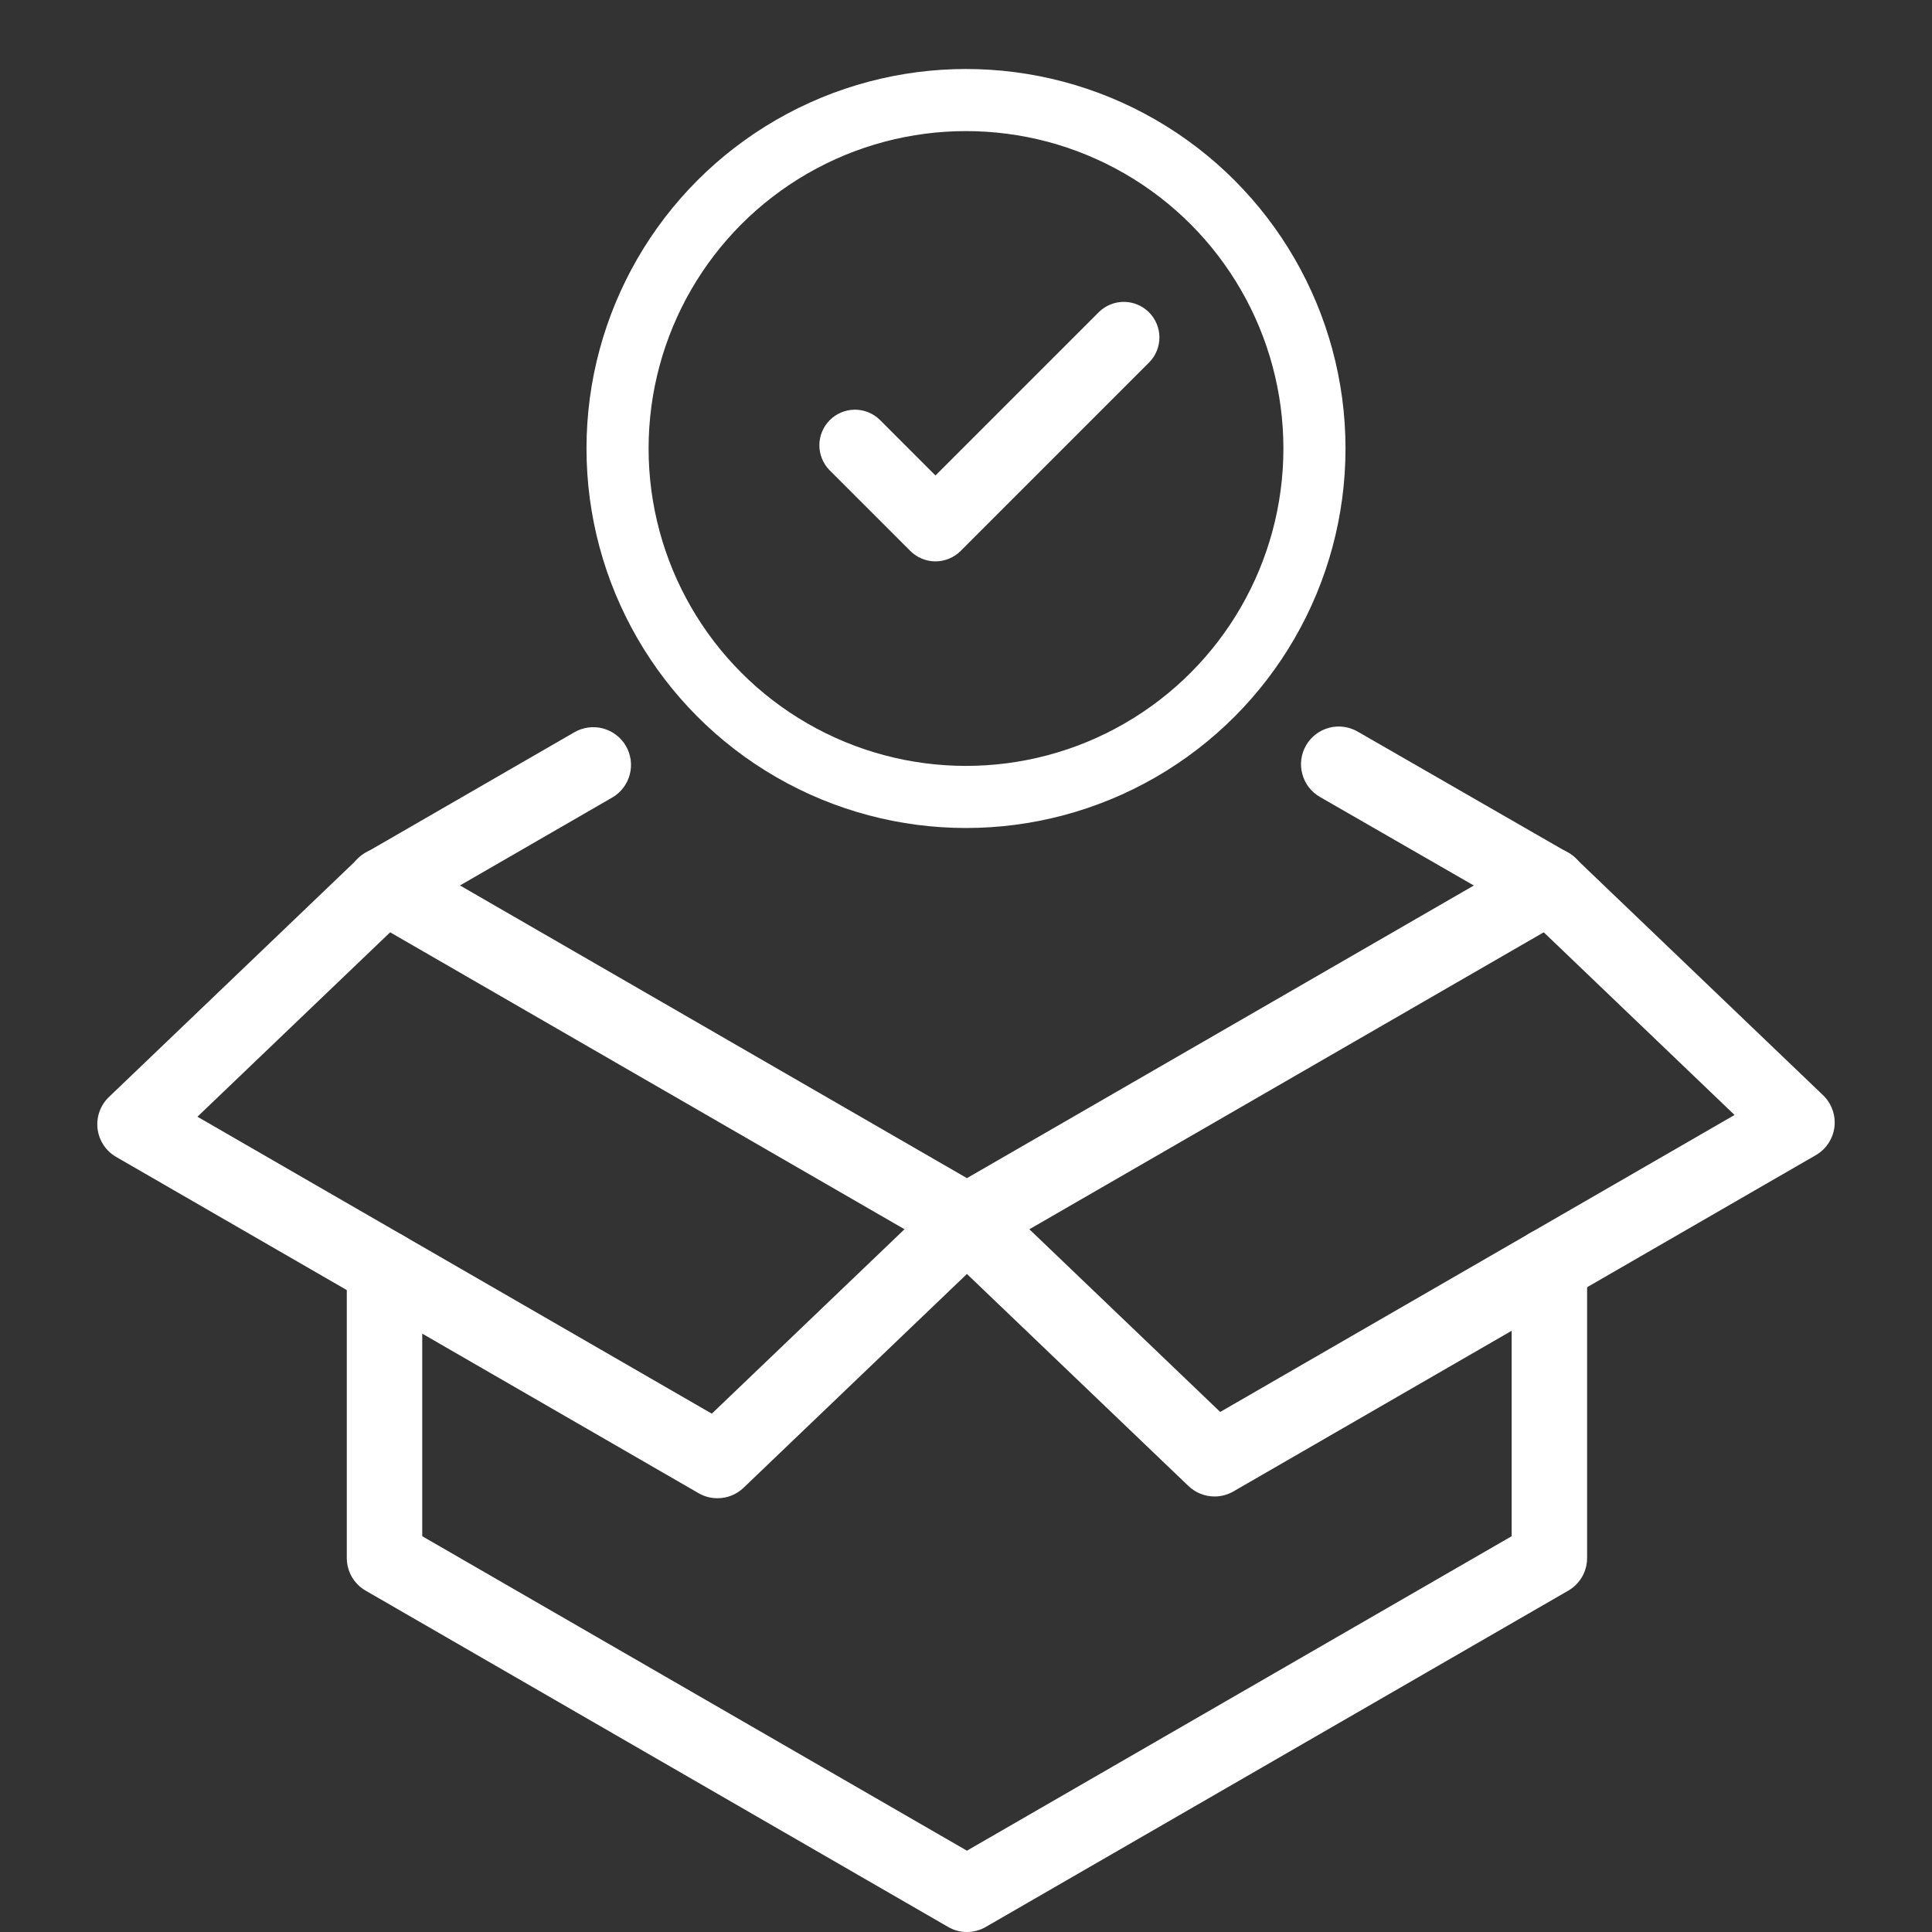
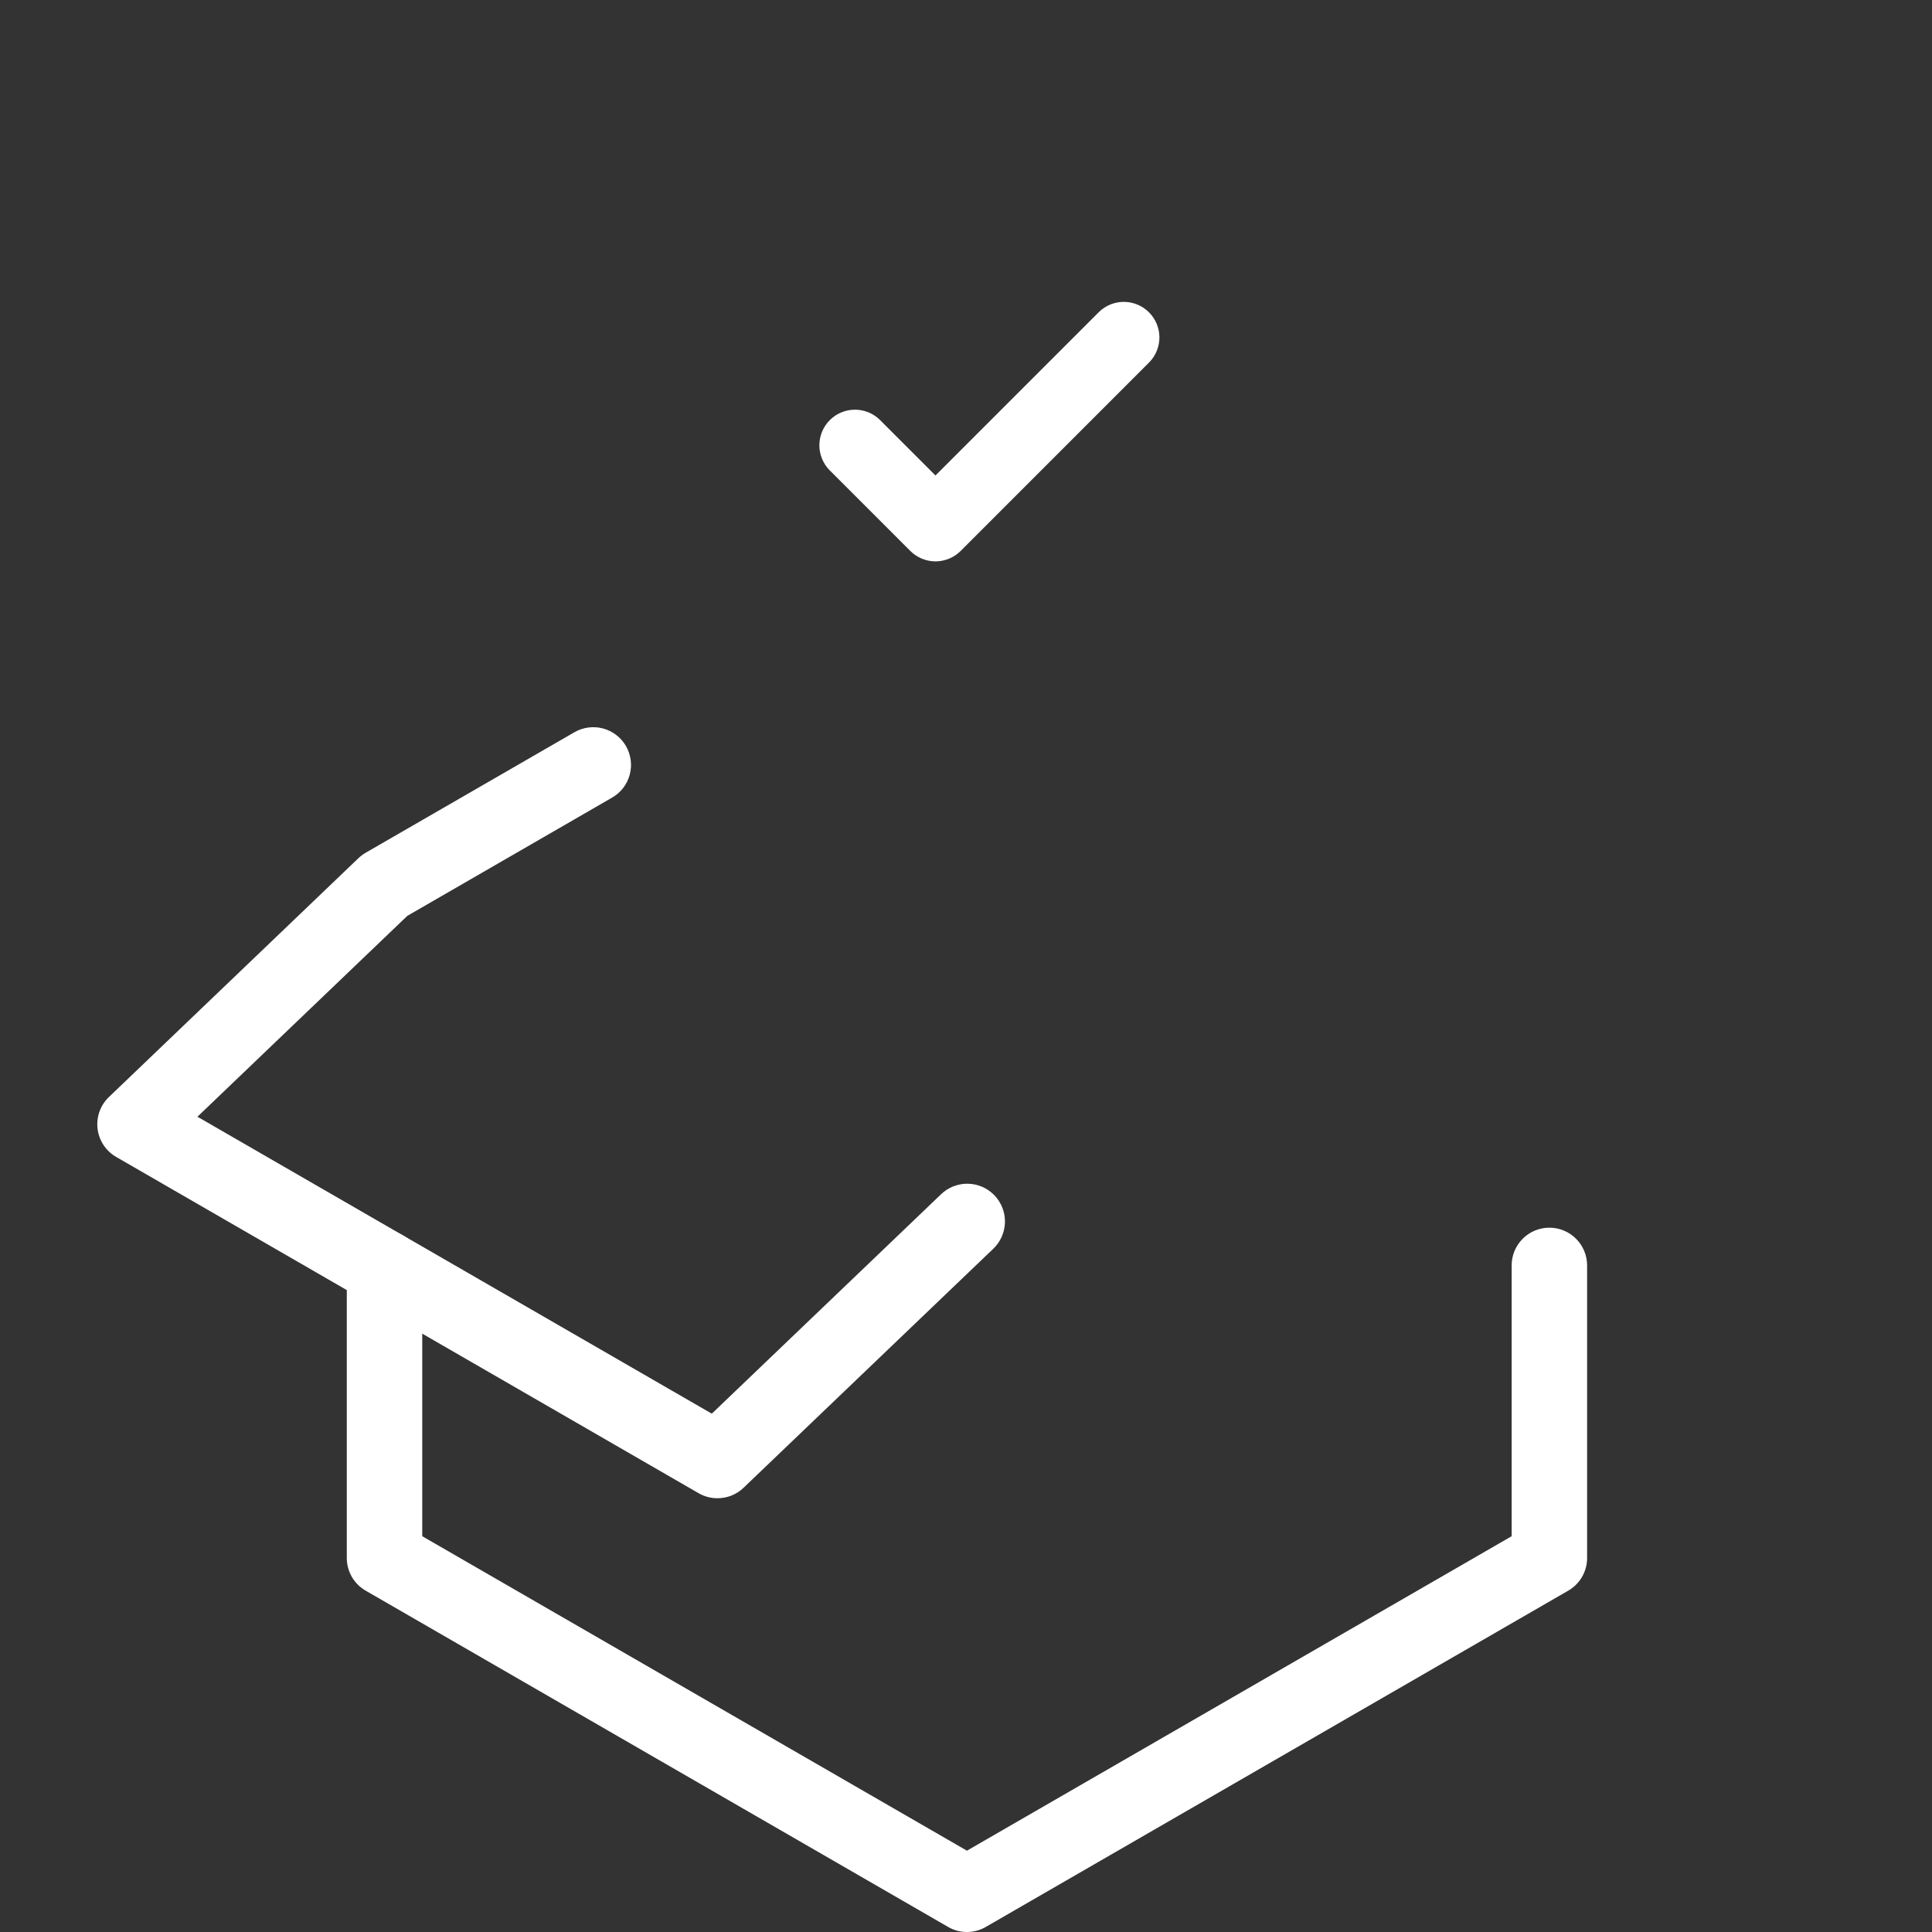
<svg xmlns="http://www.w3.org/2000/svg" width="56" height="56" viewBox="0 0 56 56" fill="none">
  <rect x="0" y="0" width="56" height="56" fill="#333333" stroke="none" />
  <path d="M28.027 56C27.835 56 27.647 55.95 27.481 55.853L10.599 46.106C10.432 46.01 10.294 45.872 10.198 45.706C10.102 45.539 10.052 45.351 10.052 45.159V36.762C10.052 36.472 10.167 36.194 10.372 35.989C10.577 35.783 10.855 35.668 11.146 35.668C11.436 35.668 11.714 35.783 11.919 35.989C12.124 36.194 12.239 36.472 12.239 36.762V44.528L28.027 53.643L43.816 44.528V36.679C43.816 36.389 43.931 36.111 44.136 35.906C44.341 35.7 44.619 35.585 44.909 35.585C45.199 35.585 45.478 35.7 45.683 35.906C45.888 36.111 46.003 36.389 46.003 36.679V45.159C46.003 45.351 45.953 45.539 45.857 45.706C45.761 45.872 45.623 46.01 45.456 46.106L28.574 55.853C28.408 55.949 28.22 56 28.027 56Z" fill="white" />
-   <path d="M28.027 36.506C27.835 36.506 27.646 36.455 27.48 36.359L10.598 26.613C10.473 26.541 10.363 26.446 10.274 26.332C10.186 26.218 10.121 26.087 10.083 25.948C10.045 25.809 10.036 25.664 10.054 25.521C10.073 25.378 10.119 25.24 10.191 25.115C10.264 24.99 10.36 24.88 10.474 24.793C10.589 24.705 10.72 24.641 10.859 24.604C10.999 24.567 11.144 24.558 11.287 24.578C11.43 24.598 11.567 24.645 11.692 24.718L28.027 34.149L44.362 24.719C44.486 24.646 44.624 24.598 44.767 24.579C44.91 24.559 45.055 24.568 45.195 24.605C45.334 24.642 45.465 24.706 45.58 24.794C45.694 24.881 45.79 24.991 45.862 25.115C45.934 25.24 45.981 25.378 46 25.521C46.018 25.664 46.008 25.81 45.971 25.949C45.933 26.088 45.868 26.218 45.779 26.332C45.691 26.446 45.581 26.542 45.456 26.613L28.574 36.36C28.408 36.456 28.219 36.506 28.027 36.506Z" fill="white" />
-   <path d="M35.204 43.376C34.922 43.376 34.651 43.267 34.447 43.072L27.271 36.203C27.061 36.002 26.94 35.727 26.934 35.437C26.927 35.147 27.037 34.866 27.237 34.657C27.438 34.447 27.714 34.326 28.004 34.319C28.294 34.313 28.574 34.422 28.784 34.623L35.368 40.926L50.277 32.318L44.249 26.547L38.264 23.103C38.139 23.032 38.029 22.937 37.94 22.823C37.852 22.709 37.787 22.579 37.749 22.44C37.711 22.3 37.701 22.155 37.719 22.012C37.738 21.869 37.784 21.732 37.856 21.607C37.928 21.482 38.024 21.372 38.138 21.284C38.253 21.197 38.383 21.132 38.523 21.095C38.662 21.058 38.807 21.049 38.95 21.068C39.093 21.087 39.23 21.135 39.355 21.207L45.455 24.717C45.531 24.761 45.602 24.814 45.666 24.875L52.842 31.745C52.965 31.863 53.058 32.007 53.115 32.167C53.173 32.327 53.192 32.498 53.172 32.666C53.151 32.835 53.092 32.997 52.998 33.138C52.905 33.28 52.779 33.398 52.632 33.483L35.751 43.23C35.584 43.326 35.396 43.376 35.204 43.376Z" fill="white" />
  <path d="M20.796 43.427C20.604 43.428 20.415 43.377 20.249 43.281L3.367 33.534C3.22 33.45 3.095 33.331 3.001 33.19C2.908 33.048 2.848 32.887 2.828 32.718C2.808 32.55 2.827 32.379 2.884 32.219C2.941 32.059 3.035 31.915 3.158 31.797L10.389 24.875C10.452 24.815 10.523 24.762 10.598 24.718L16.643 21.228C16.768 21.155 16.905 21.108 17.048 21.088C17.191 21.069 17.337 21.077 17.476 21.114C17.615 21.151 17.746 21.215 17.861 21.303C17.975 21.39 18.072 21.5 18.144 21.625C18.216 21.75 18.262 21.888 18.281 22.031C18.3 22.174 18.29 22.319 18.252 22.458C18.214 22.598 18.149 22.728 18.061 22.842C17.973 22.956 17.862 23.051 17.737 23.122L11.806 26.547L5.723 32.369L20.632 40.976L27.271 34.622C27.374 34.521 27.497 34.441 27.631 34.388C27.766 34.335 27.909 34.308 28.054 34.311C28.198 34.313 28.341 34.344 28.473 34.402C28.606 34.46 28.726 34.544 28.826 34.648C28.925 34.753 29.004 34.876 29.056 35.011C29.108 35.146 29.133 35.289 29.129 35.434C29.125 35.578 29.092 35.721 29.033 35.853C28.974 35.984 28.889 36.103 28.784 36.202L21.552 43.124C21.349 43.319 21.078 43.428 20.796 43.427Z" fill="white" />
-   <circle cx="28" cy="13" r="10.1" stroke="white" stroke-width="1.8" />
  <path d="M27.115 16.022C26.908 16.021 26.709 15.939 26.563 15.793L24.219 13.449C24.077 13.302 23.998 13.104 24 12.899C24.002 12.695 24.084 12.499 24.229 12.354C24.374 12.209 24.57 12.127 24.774 12.125C24.979 12.123 25.177 12.202 25.324 12.344L27.115 14.136L32.032 9.219C32.179 9.077 32.376 8.998 32.581 9C32.786 9.002 32.982 9.084 33.127 9.229C33.272 9.374 33.354 9.57 33.356 9.774C33.358 9.979 33.279 10.177 33.136 10.324L27.668 15.793C27.521 15.939 27.323 16.021 27.115 16.022Z" fill="white" stroke="white" stroke-width="0.5" />
</svg>